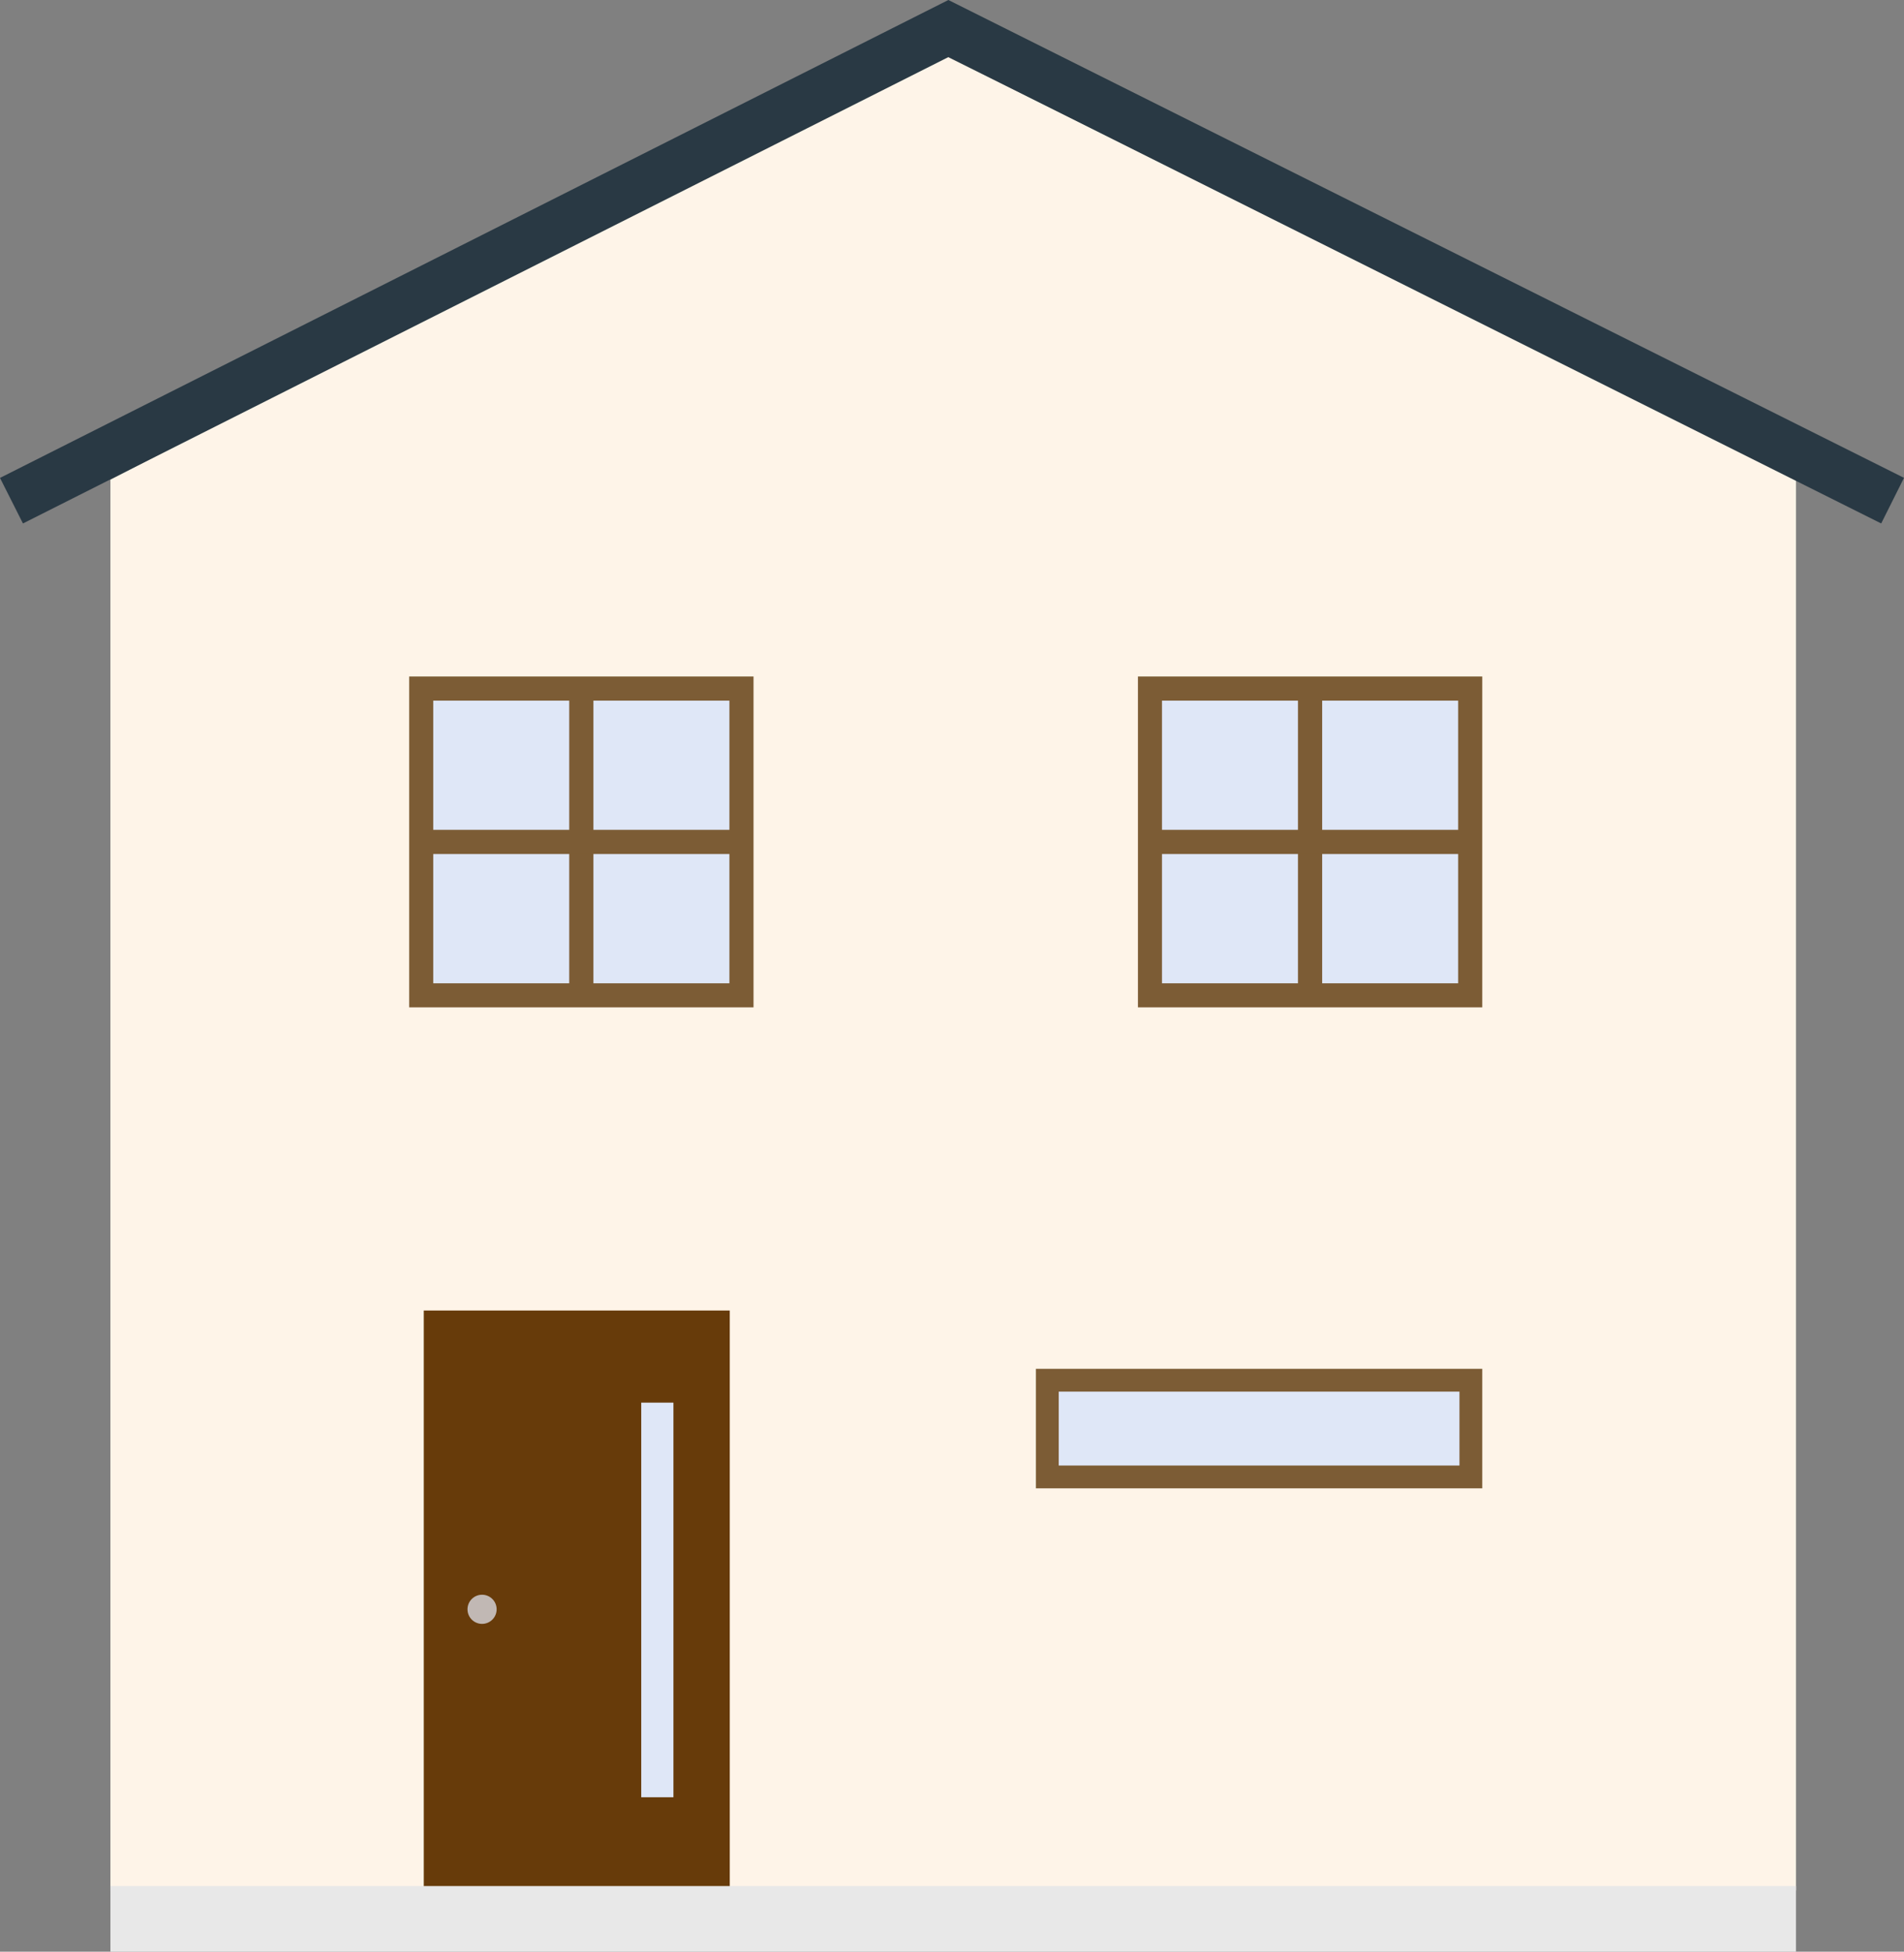
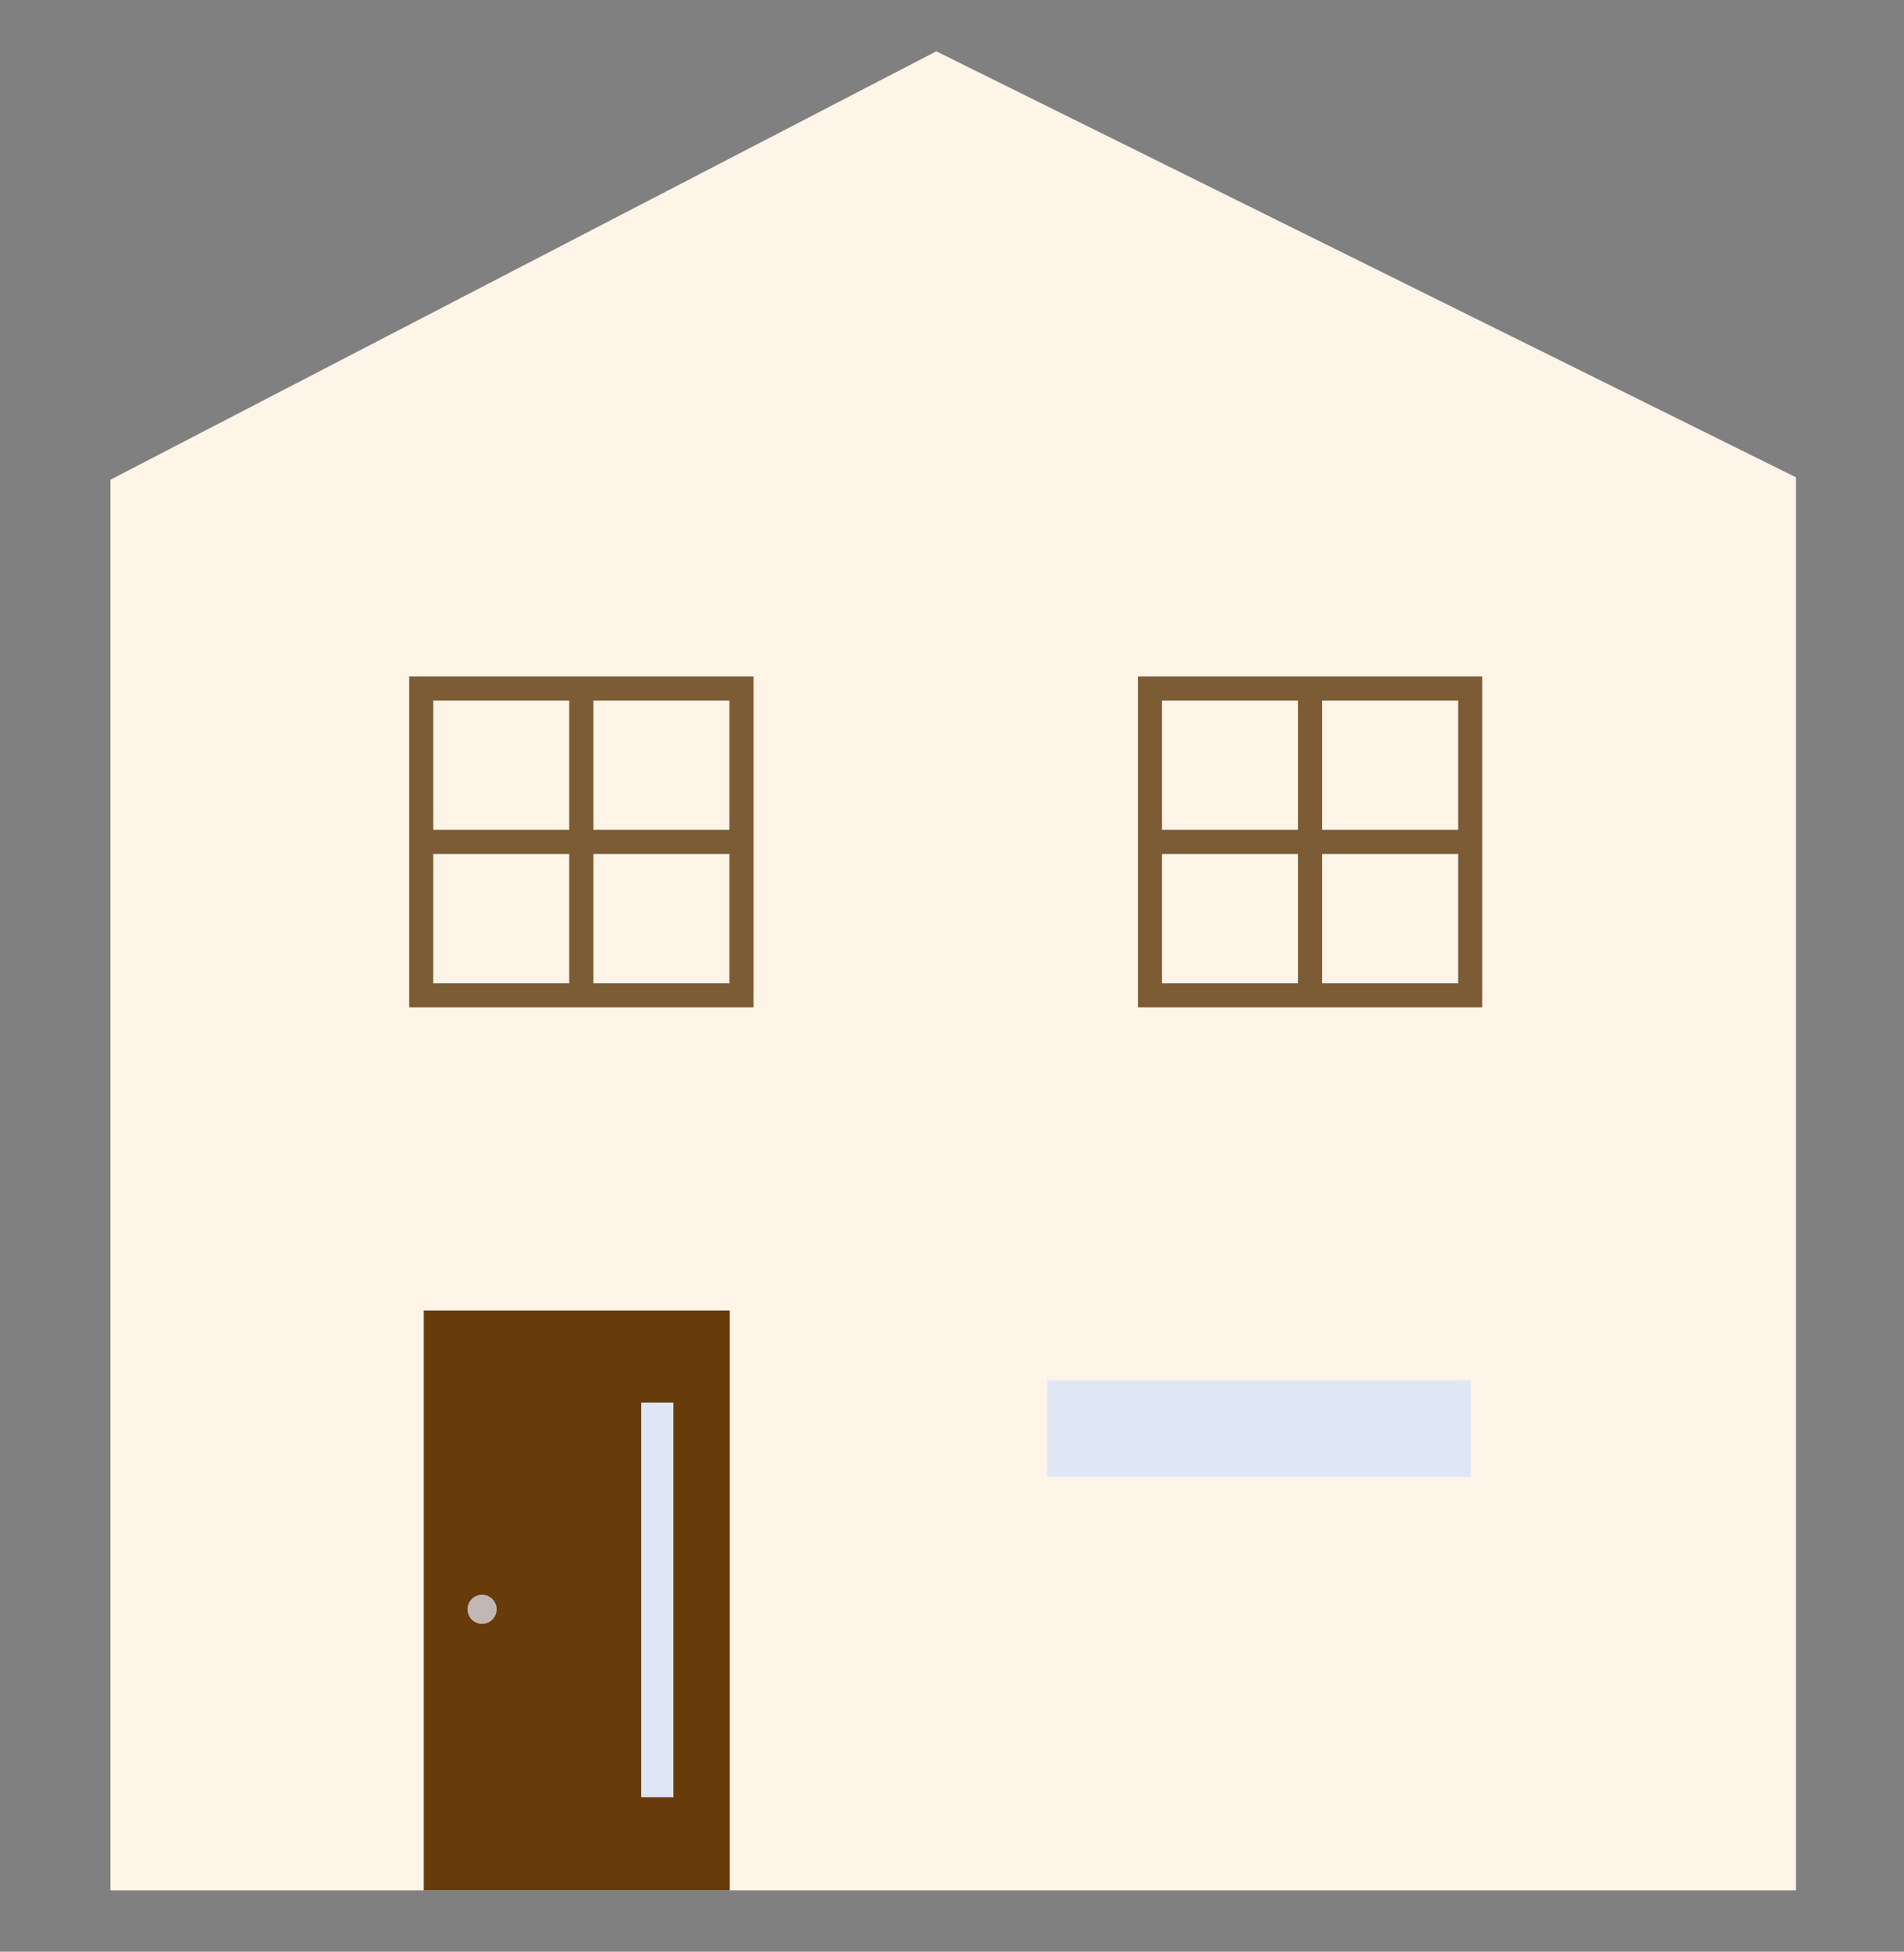
<svg xmlns="http://www.w3.org/2000/svg" id="_レイヤー_2" data-name="レイヤー_2" viewBox="0 0 261.27 267.81">
  <rect x="0" y="0" width="261.27" height="267.81" fill="#808080" stroke="none" />
  <defs>
    <style>
      .cls-1 {
        fill: #fef4e8;
      }

      .cls-2 {
        fill: #dfe7f7;
      }

      .cls-3 {
        fill: #673b0a;
      }

      .cls-4 {
        fill: #c1b8b4;
      }

      .cls-5 {
        fill: #7c5c35;
      }

      .cls-6 {
        fill: none;
        stroke: #7c5c35;
        stroke-miterlimit: 10;
        stroke-width: 3.32px;
      }

      .cls-7 {
        fill: #293944;
      }

      .cls-8 {
        fill: #e8e8e8;
      }
    </style>
  </defs>
  <g id="_レイヤー_6" data-name="レイヤー_6">
    <g>
      <polygon class="cls-1" points="128.48 7.04 15.15 65.83 15.15 259.4 246.45 259.4 246.45 65.5 128.48 7.04" />
      <g>
-         <rect class="cls-2" x="157.8" y="94.49" width="43.94" height="42.09" />
        <path class="cls-5" d="M200.09,96.14v38.79h-40.64v-38.79h40.64M203.4,92.83h-47.25v45.4h47.25v-45.4h0Z" />
      </g>
      <g>
        <rect class="cls-2" x="143.72" y="189.4" width="58.12" height="13.26" />
-         <path class="cls-5" d="M200.27,190.96v10.14h-54.99v-10.14h54.99M203.4,187.83h-61.25v16.4h61.25v-16.4h0Z" />
      </g>
      <rect class="cls-3" x="58.15" y="179.83" width="41.99" height="79.56" />
      <g>
        <g>
-           <rect class="cls-2" x="57.8" y="94.49" width="43.94" height="42.09" />
          <path class="cls-5" d="M100.09,96.14v38.79h-40.64v-38.79h40.64M103.4,92.83h-47.25v45.4h47.25v-45.4h0Z" />
        </g>
        <line class="cls-6" x1="79.77" y1="94.83" x2="79.77" y2="136.33" />
        <line class="cls-6" x1="100.52" y1="115.53" x2="59.02" y2="115.53" />
      </g>
      <line class="cls-6" x1="179.77" y1="136.33" x2="179.77" y2="94.83" />
      <line class="cls-6" x1="159.02" y1="115.53" x2="200.52" y2="115.53" />
-       <polyline class="cls-7" points="0 65.58 3.15 71.83 130.15 7.83 258.14 71.83 261.27 65.57 133.28 1.57 130.14 0 127 1.58 0 65.58" />
      <circle class="cls-4" cx="66.15" cy="220.83" r="2" />
      <rect class="cls-2" x="87.99" y="192.47" width="4.42" height="54.15" />
-       <rect class="cls-8" x="15.15" y="258.8" width="231.3" height="9.01" />
    </g>
  </g>
</svg>